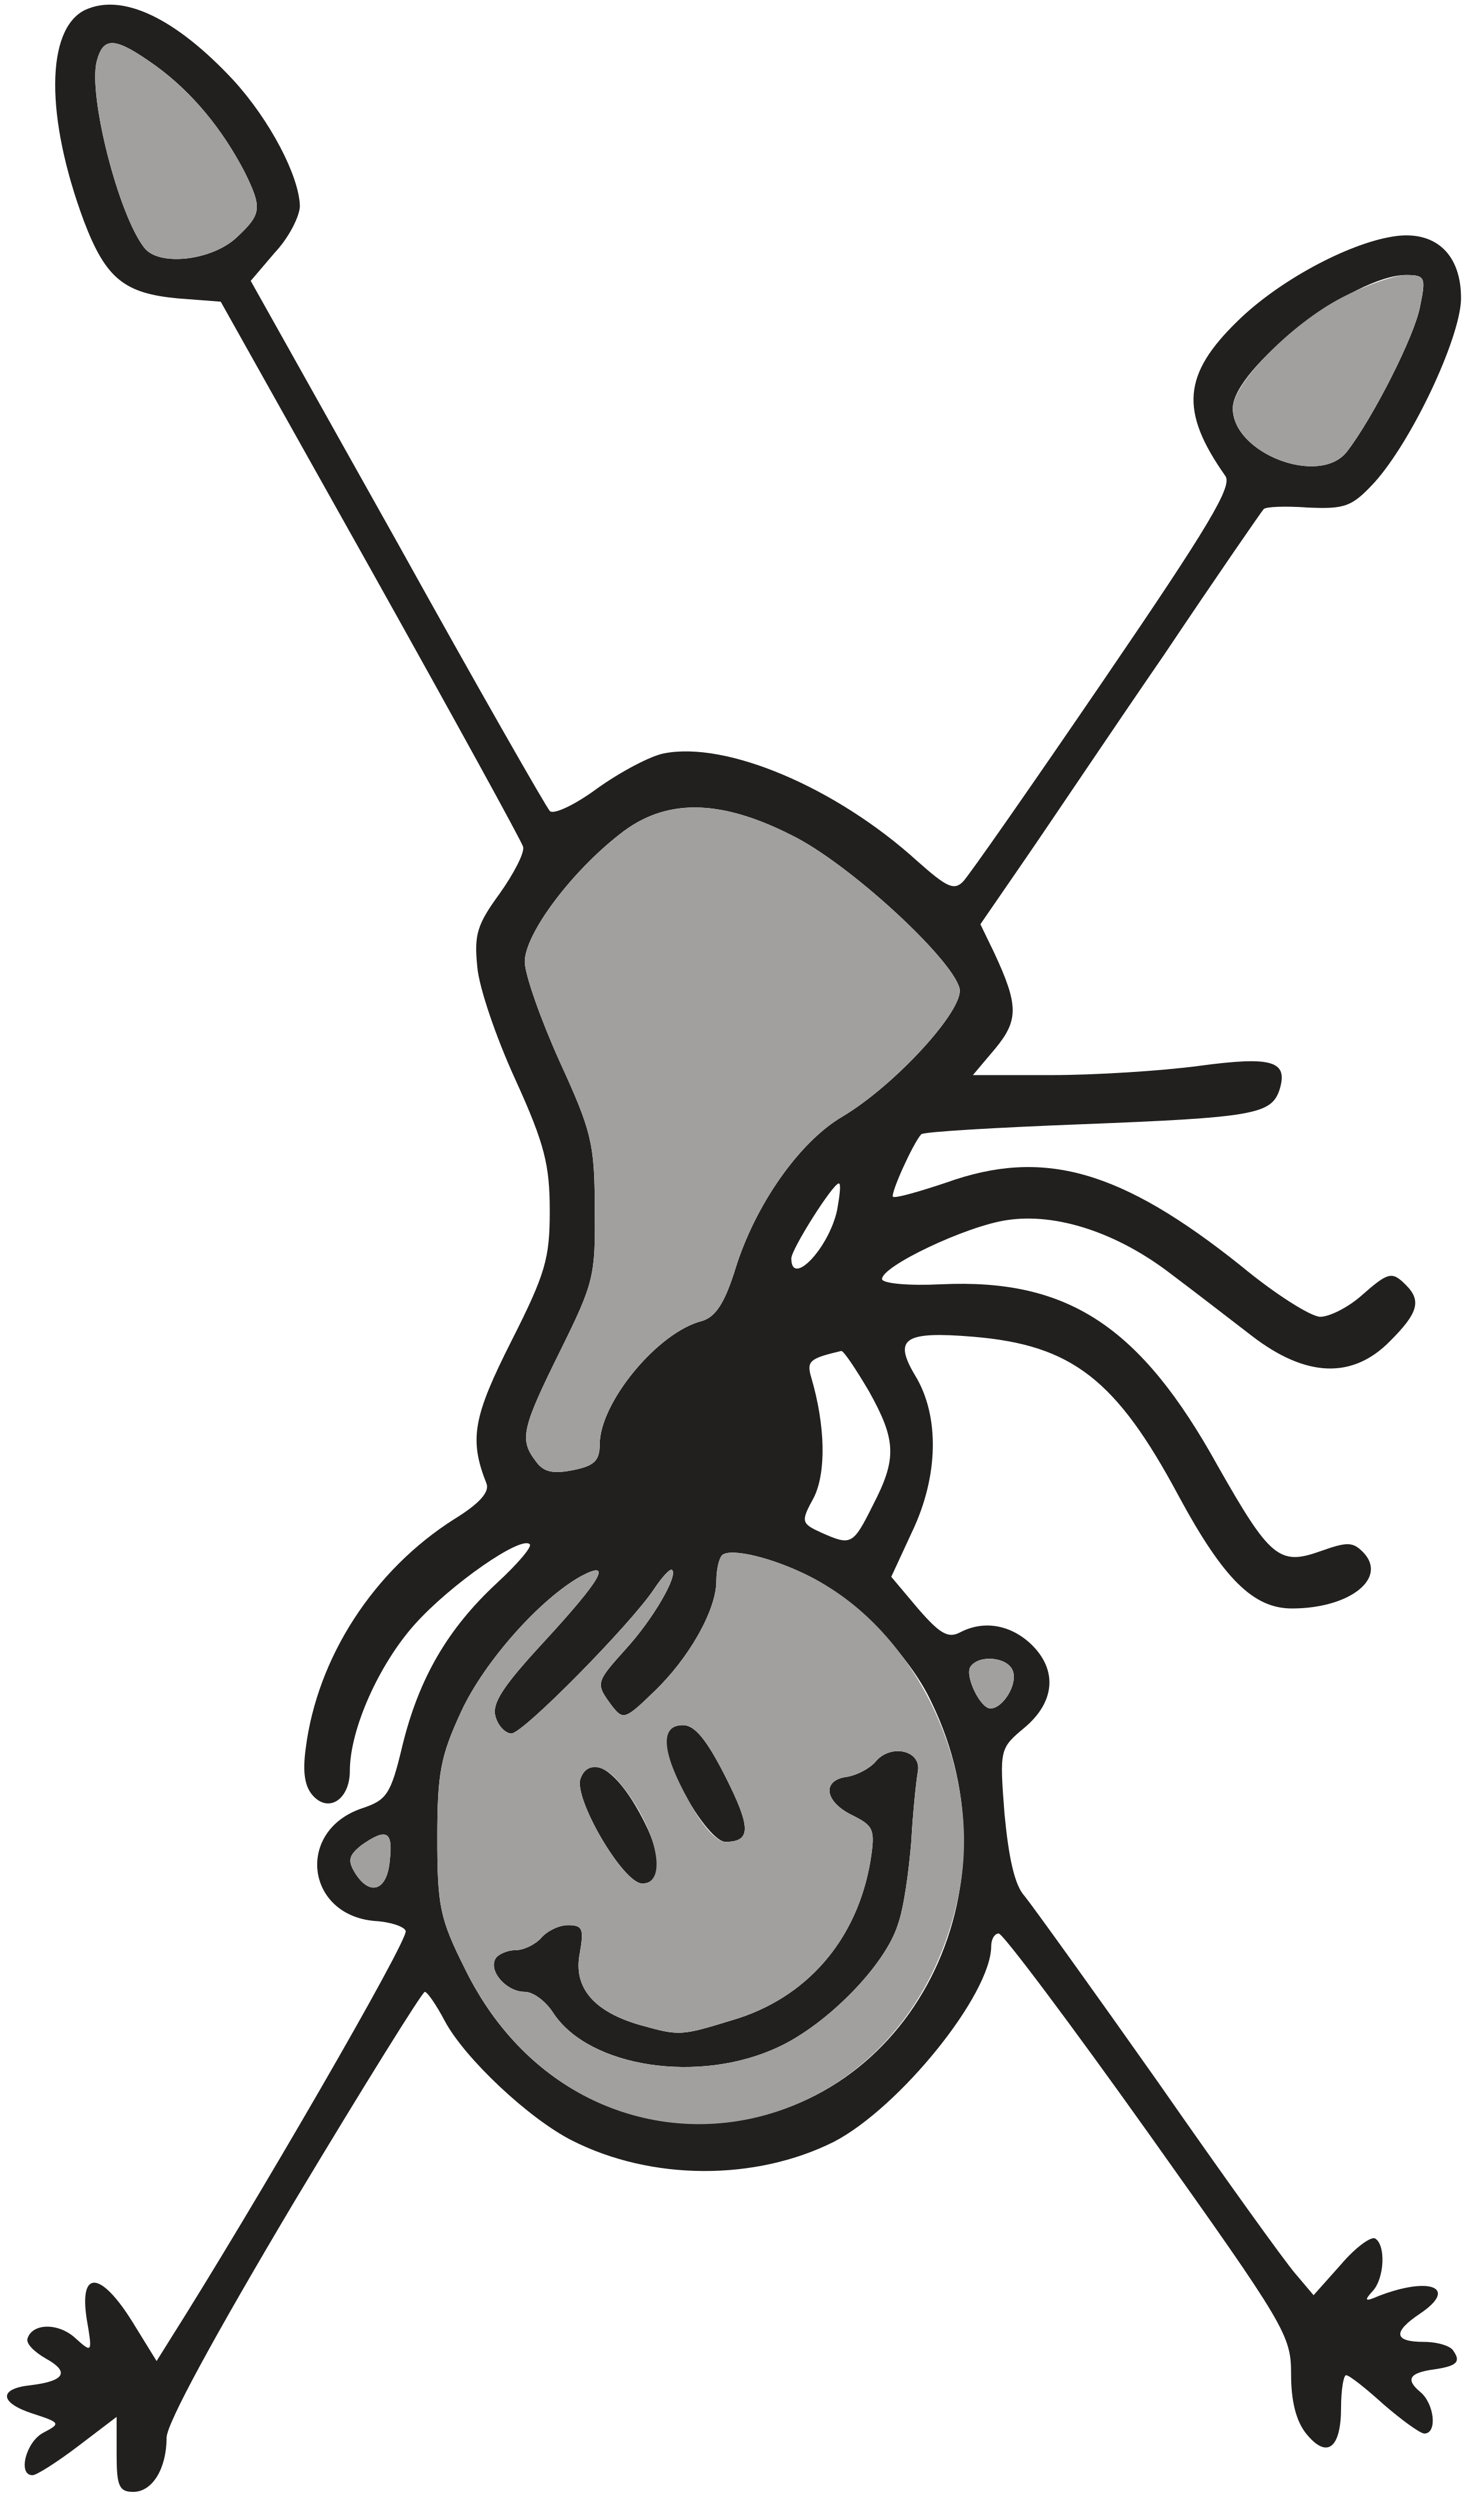
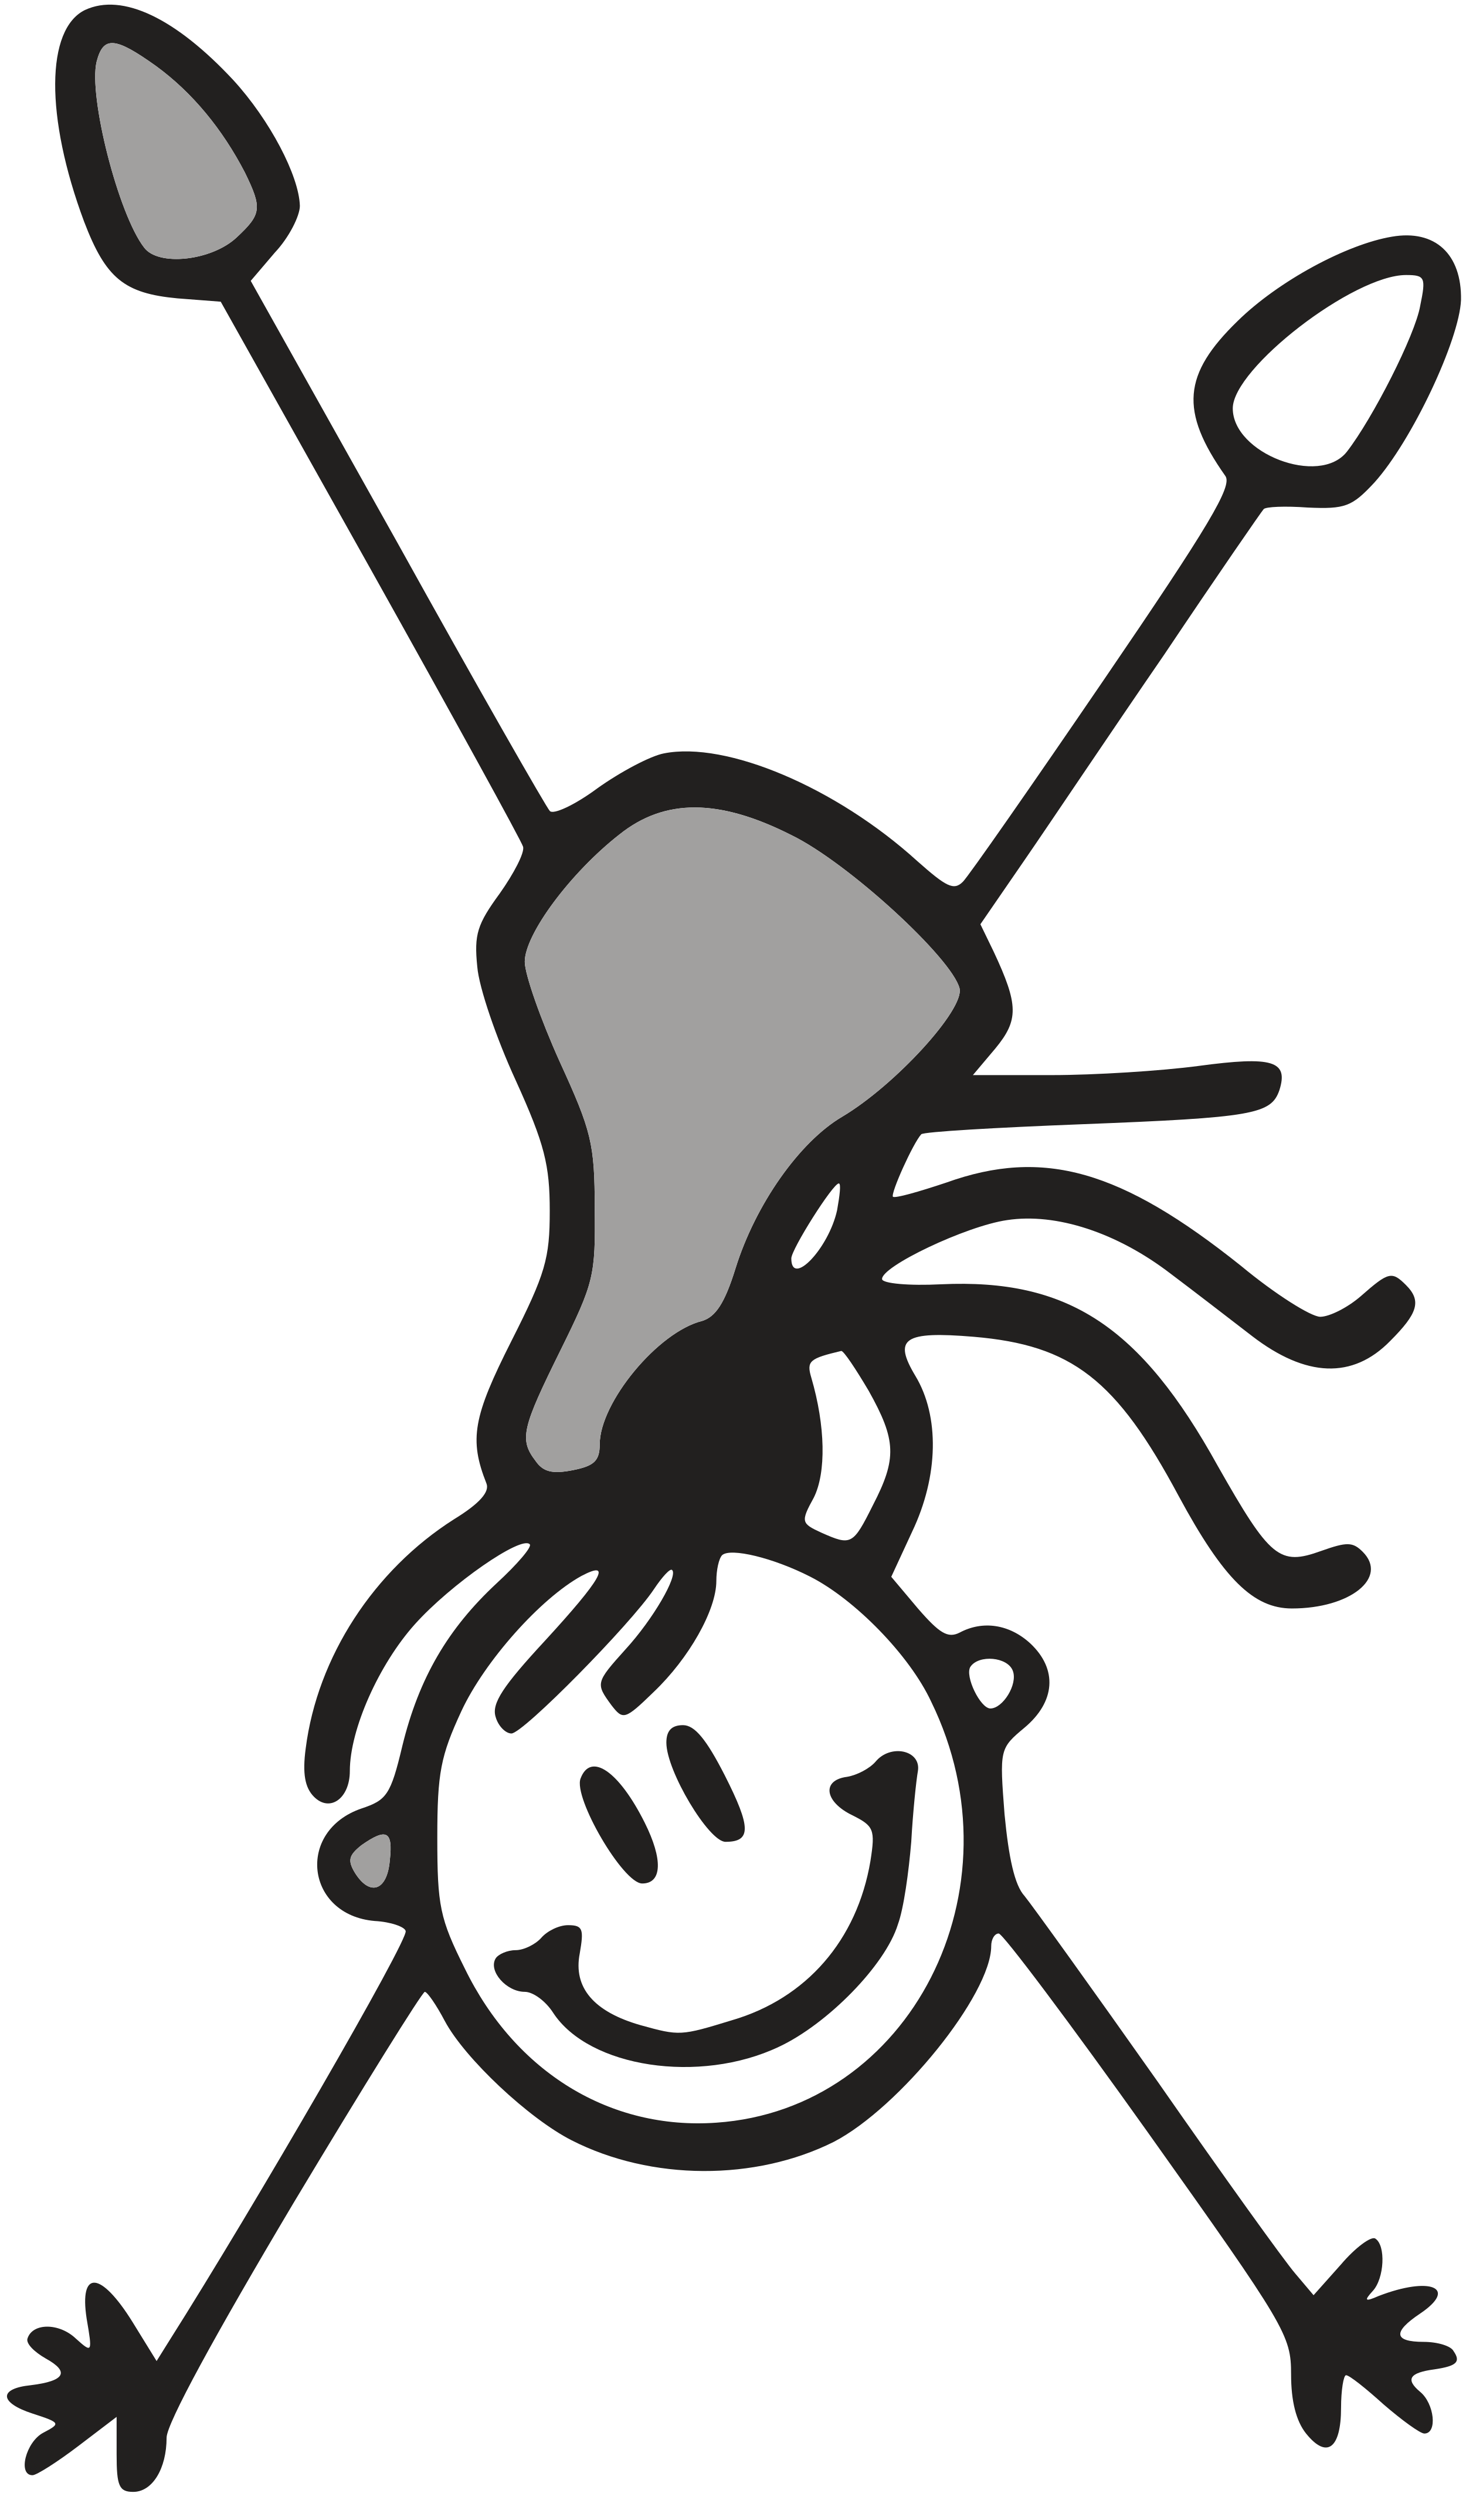
<svg xmlns="http://www.w3.org/2000/svg" version="1.0" width="176pt" height="300pt" viewBox="0 0 176 300" preserveAspectRatio="xMidYMid meet">
  <g transform="translate(0,300) scale(0.1,-0.1)" fill="#22201F" stroke="none">
    <path d="M102 2988 c-47 -23 -48 -128 -1 -254 26 -68 48 -86 112 -92 l52 -4 180 -321 c99 -177 181 -326 183 -333 2 -7 -11 -32 -28 -56 -27 -37 -31 -49 -27 -88 2 -25 23 -86 46 -136 35 -77 41 -102 41 -157 0 -57 -5 -75 -46 -156 -46 -91 -51 -118 -30 -171 4 -10 -8 -24 -39 -43 -96 -61 -164 -165 -178 -275 -4 -30 -1 -47 10 -58 19 -19 43 -2 43 31 0 50 35 128 78 176 43 48 128 107 138 96 3 -3 -15 -24 -40 -47 -58 -54 -93 -113 -113 -195 -14 -59 -19 -65 -49 -75 -79 -27 -67 -128 16 -135 19 -1 36 -7 37 -12 4 -10 -182 -331 -284 -492 l-15 -24 -29 47 c-38 61 -64 63 -55 4 7 -41 7 -42 -13 -24 -20 19 -52 19 -58 0 -2 -6 8 -16 22 -24 29 -16 23 -27 -18 -32 -39 -4 -38 -21 2 -34 34 -11 34 -12 13 -23 -21 -11 -31 -51 -13 -51 5 0 30 16 55 35 l46 35 0 -45 c0 -38 3 -45 20 -45 23 0 40 28 40 65 0 17 58 123 152 281 84 140 155 254 158 254 3 0 14 -16 24 -35 24 -45 101 -117 152 -143 96 -49 221 -49 315 -2 79 41 189 177 189 235 0 8 4 15 9 15 5 0 86 -108 180 -240 165 -232 171 -242 171 -289 0 -32 6 -56 18 -71 25 -31 42 -18 42 31 0 21 3 39 6 39 4 0 24 -16 45 -35 22 -19 44 -35 49 -35 16 0 12 36 -5 50 -18 15 -13 23 17 27 27 4 32 9 23 22 -3 6 -19 11 -36 11 -36 0 -37 12 -4 34 46 31 12 45 -50 21 -16 -7 -18 -6 -7 6 14 15 16 55 3 63 -5 3 -24 -11 -41 -31 l-33 -37 -22 26 c-13 15 -87 118 -165 230 -79 112 -151 212 -160 223 -12 13 -19 46 -24 98 -6 78 -6 79 24 104 37 31 40 70 7 101 -25 23 -57 28 -85 13 -14 -7 -24 -1 -50 29 l-32 38 25 54 c32 67 33 139 4 187 -27 45 -14 54 70 47 118 -10 171 -51 246 -191 54 -100 90 -135 136 -135 70 0 116 37 85 68 -12 12 -19 12 -50 1 -50 -18 -61 -9 -124 102 -93 168 -180 225 -332 218 -39 -2 -70 1 -71 6 -2 15 101 64 150 71 59 9 132 -15 196 -64 28 -21 72 -55 98 -75 65 -50 121 -52 166 -6 33 33 38 48 19 67 -17 17 -21 16 -54 -13 -16 -14 -38 -25 -49 -25 -11 0 -54 27 -95 61 -144 115 -237 142 -354 100 -33 -11 -61 -19 -64 -17 -3 4 24 64 34 75 3 3 89 8 192 12 207 8 228 12 238 41 11 35 -8 41 -97 29 -45 -6 -125 -11 -176 -11 l-95 0 27 32 c28 34 28 52 -2 116 l-16 33 53 77 c29 42 104 154 168 247 63 94 117 172 119 174 2 3 26 4 53 2 45 -2 53 1 80 30 45 50 102 171 104 219 1 55 -31 85 -83 76 -54 -9 -136 -53 -185 -101 -66 -64 -70 -108 -15 -186 9 -12 -19 -59 -146 -245 -86 -126 -162 -235 -169 -242 -11 -11 -20 -6 -55 25 -97 88 -229 144 -304 129 -16 -3 -52 -22 -80 -42 -27 -20 -53 -32 -57 -27 -4 4 -87 149 -183 322 l-176 314 29 34 c17 18 30 44 30 56 -1 36 -36 103 -80 151 -69 74 -133 105 -178 84z m85 -67 c44 -32 80 -76 107 -128 21 -43 20 -50 -10 -78 -30 -28 -94 -35 -111 -12 -31 40 -67 182 -57 223 8 31 22 30 71 -5z m1518 -288 c-6 -35 -57 -135 -88 -175 -33 -42 -137 -2 -137 52 0 48 145 160 208 160 23 0 24 -3 17 -37z m-755 -635 c68 -33 193 -148 202 -184 6 -25 -77 -116 -141 -154 -51 -30 -104 -105 -128 -182 -13 -42 -24 -58 -40 -63 -53 -13 -123 -98 -123 -148 0 -20 -7 -26 -32 -31 -25 -5 -36 -2 -45 11 -20 26 -16 40 30 133 40 81 42 89 41 170 0 78 -4 93 -42 176 -23 51 -42 105 -42 120 0 33 55 107 114 153 54 43 119 43 206 -1z m55 -450 c-10 -46 -55 -93 -55 -58 0 11 50 90 57 90 3 0 1 -15 -2 -32z m38 -217 c33 -59 34 -81 5 -137 -24 -48 -26 -49 -62 -33 -24 11 -25 13 -9 42 15 30 14 86 -3 144 -6 20 -2 23 36 32 3 0 17 -21 33 -48z m-70 -223 c53 -27 119 -94 145 -150 110 -225 -25 -489 -258 -505 -127 -9 -241 60 -302 185 -30 60 -33 75 -33 157 0 78 4 98 29 152 28 60 95 135 144 162 38 20 24 -4 -44 -78 -50 -54 -64 -75 -59 -91 3 -11 12 -20 19 -20 14 0 143 131 171 173 10 15 20 26 22 23 7 -7 -23 -59 -56 -95 -36 -40 -36 -41 -17 -67 14 -18 16 -18 51 16 42 40 75 98 75 133 0 13 3 27 7 31 10 9 61 -3 106 -26z m243 -113 c6 -16 -12 -45 -27 -45 -12 0 -31 39 -24 50 10 15 45 12 51 -5z m-748 -227 c-3 -37 -24 -44 -42 -15 -9 15 -7 21 8 33 30 21 38 17 34 -18z" id="node1" class="node" />
    <path d="M800 909 c0 -34 51 -119 71 -119 31 0 31 17 -1 80 -22 43 -36 60 -50 60 -14 0 -20 -7 -20 -21z" id="node2" class="node" />
    <path d="M1051 886 c-7 -8 -22 -16 -34 -18 -31 -4 -27 -30 6 -46 26 -13 28 -17 22 -55 -16 -95 -77 -165 -166 -191 -62 -19 -63 -19 -110 -6 -56 16 -81 45 -73 86 5 29 4 34 -14 34 -11 0 -25 -7 -32 -15 -7 -8 -21 -15 -31 -15 -10 0 -21 -5 -24 -10 -9 -15 13 -40 35 -40 10 0 25 -11 34 -25 43 -66 176 -86 271 -41 58 27 128 98 143 147 7 19 13 63 16 99 2 36 6 74 8 85 4 25 -33 33 -51 11z" id="node3" class="node" />
    <path d="M697 866 c-9 -23 51 -126 74 -126 24 0 25 29 3 73 -31 62 -65 85 -77 53z" id="node4" class="node" />
  </g>
  <g transform="translate(0,300) scale(0.1,-0.1)" fill="#A1A09F" stroke="none">
    <path d="M116 2926 c-10 -41 26 -183 57 -223 17 -23 81 -16 111 12 30 28 31 35 10 78 -27 52 -63 96 -107 128 -49 35 -63 36 -71 5z" id="node7" class="node" />
-     <path d="M1611 2643 c-60 -31 -131 -103 -131 -133 0 -54 104 -94 137 -52 31 40 82 140 88 175 7 34 6 37 -17 37 -13 0 -48 -12 -77 -27z" id="node8" class="node" />
+     <path d="M1611 2643 z" id="node8" class="node" />
    <path d="M744 1999 c-59 -46 -114 -120 -114 -153 0 -15 19 -69 42 -120 38 -83 42 -98 42 -176 1 -81 -1 -89 -41 -170 -46 -93 -50 -107 -30 -133 9 -13 20 -16 45 -11 25 5 32 11 32 31 0 50 70 135 123 148 16 5 27 21 40 63 24 77 77 152 128 182 64 38 147 129 141 154 -9 36 -134 151 -202 184 -87 44 -152 44 -206 1z" id="node10" class="node" />
-     <path d="M867 1134 c-4 -4 -7 -18 -7 -31 0 -35 -33 -93 -75 -133 -35 -34 -37 -34 -51 -16 -19 26 -19 27 17 67 33 36 63 88 56 95 -2 3 -12 -8 -22 -23 -28 -42 -157 -173 -171 -173 -7 0 -16 9 -19 20 -5 16 9 37 59 91 68 74 82 98 44 78 -49 -27 -116 -102 -144 -162 -25 -54 -29 -74 -29 -152 0 -82 3 -97 33 -157 142 -288 527 -231 593 89 30 146 -49 316 -178 381 -45 23 -96 35 -106 26z m3 -264 c32 -63 32 -80 1 -80 -11 0 -28 19 -44 49 -33 59 -35 91 -7 91 14 0 28 -17 50 -60z m232 5 c-2 -11 -6 -49 -8 -85 -3 -36 -9 -80 -16 -99 -15 -49 -85 -120 -143 -147 -95 -45 -228 -25 -271 41 -9 14 -24 25 -34 25 -22 0 -44 25 -35 40 3 5 14 10 24 10 10 0 24 7 31 15 7 8 21 15 32 15 18 0 19 -5 14 -34 -8 -41 17 -70 73 -86 47 -13 48 -13 110 6 89 26 150 96 166 191 6 38 4 42 -22 55 -33 16 -37 42 -6 46 12 2 27 10 34 18 18 22 55 14 51 -11z m-360 -12 c45 -52 62 -123 29 -123 -23 0 -83 103 -74 126 7 19 27 18 45 -3z" id="node13" class="node" />
-     <path d="M1165 1000 c-7 -11 12 -50 24 -50 15 0 33 29 27 45 -6 17 -41 20 -51 5z" id="node14" class="node" />
    <path d="M434 786 c-15 -12 -17 -18 -8 -33 18 -29 39 -22 42 15 4 35 -4 39 -34 18z" id="node15" class="node" />
  </g>
</svg>